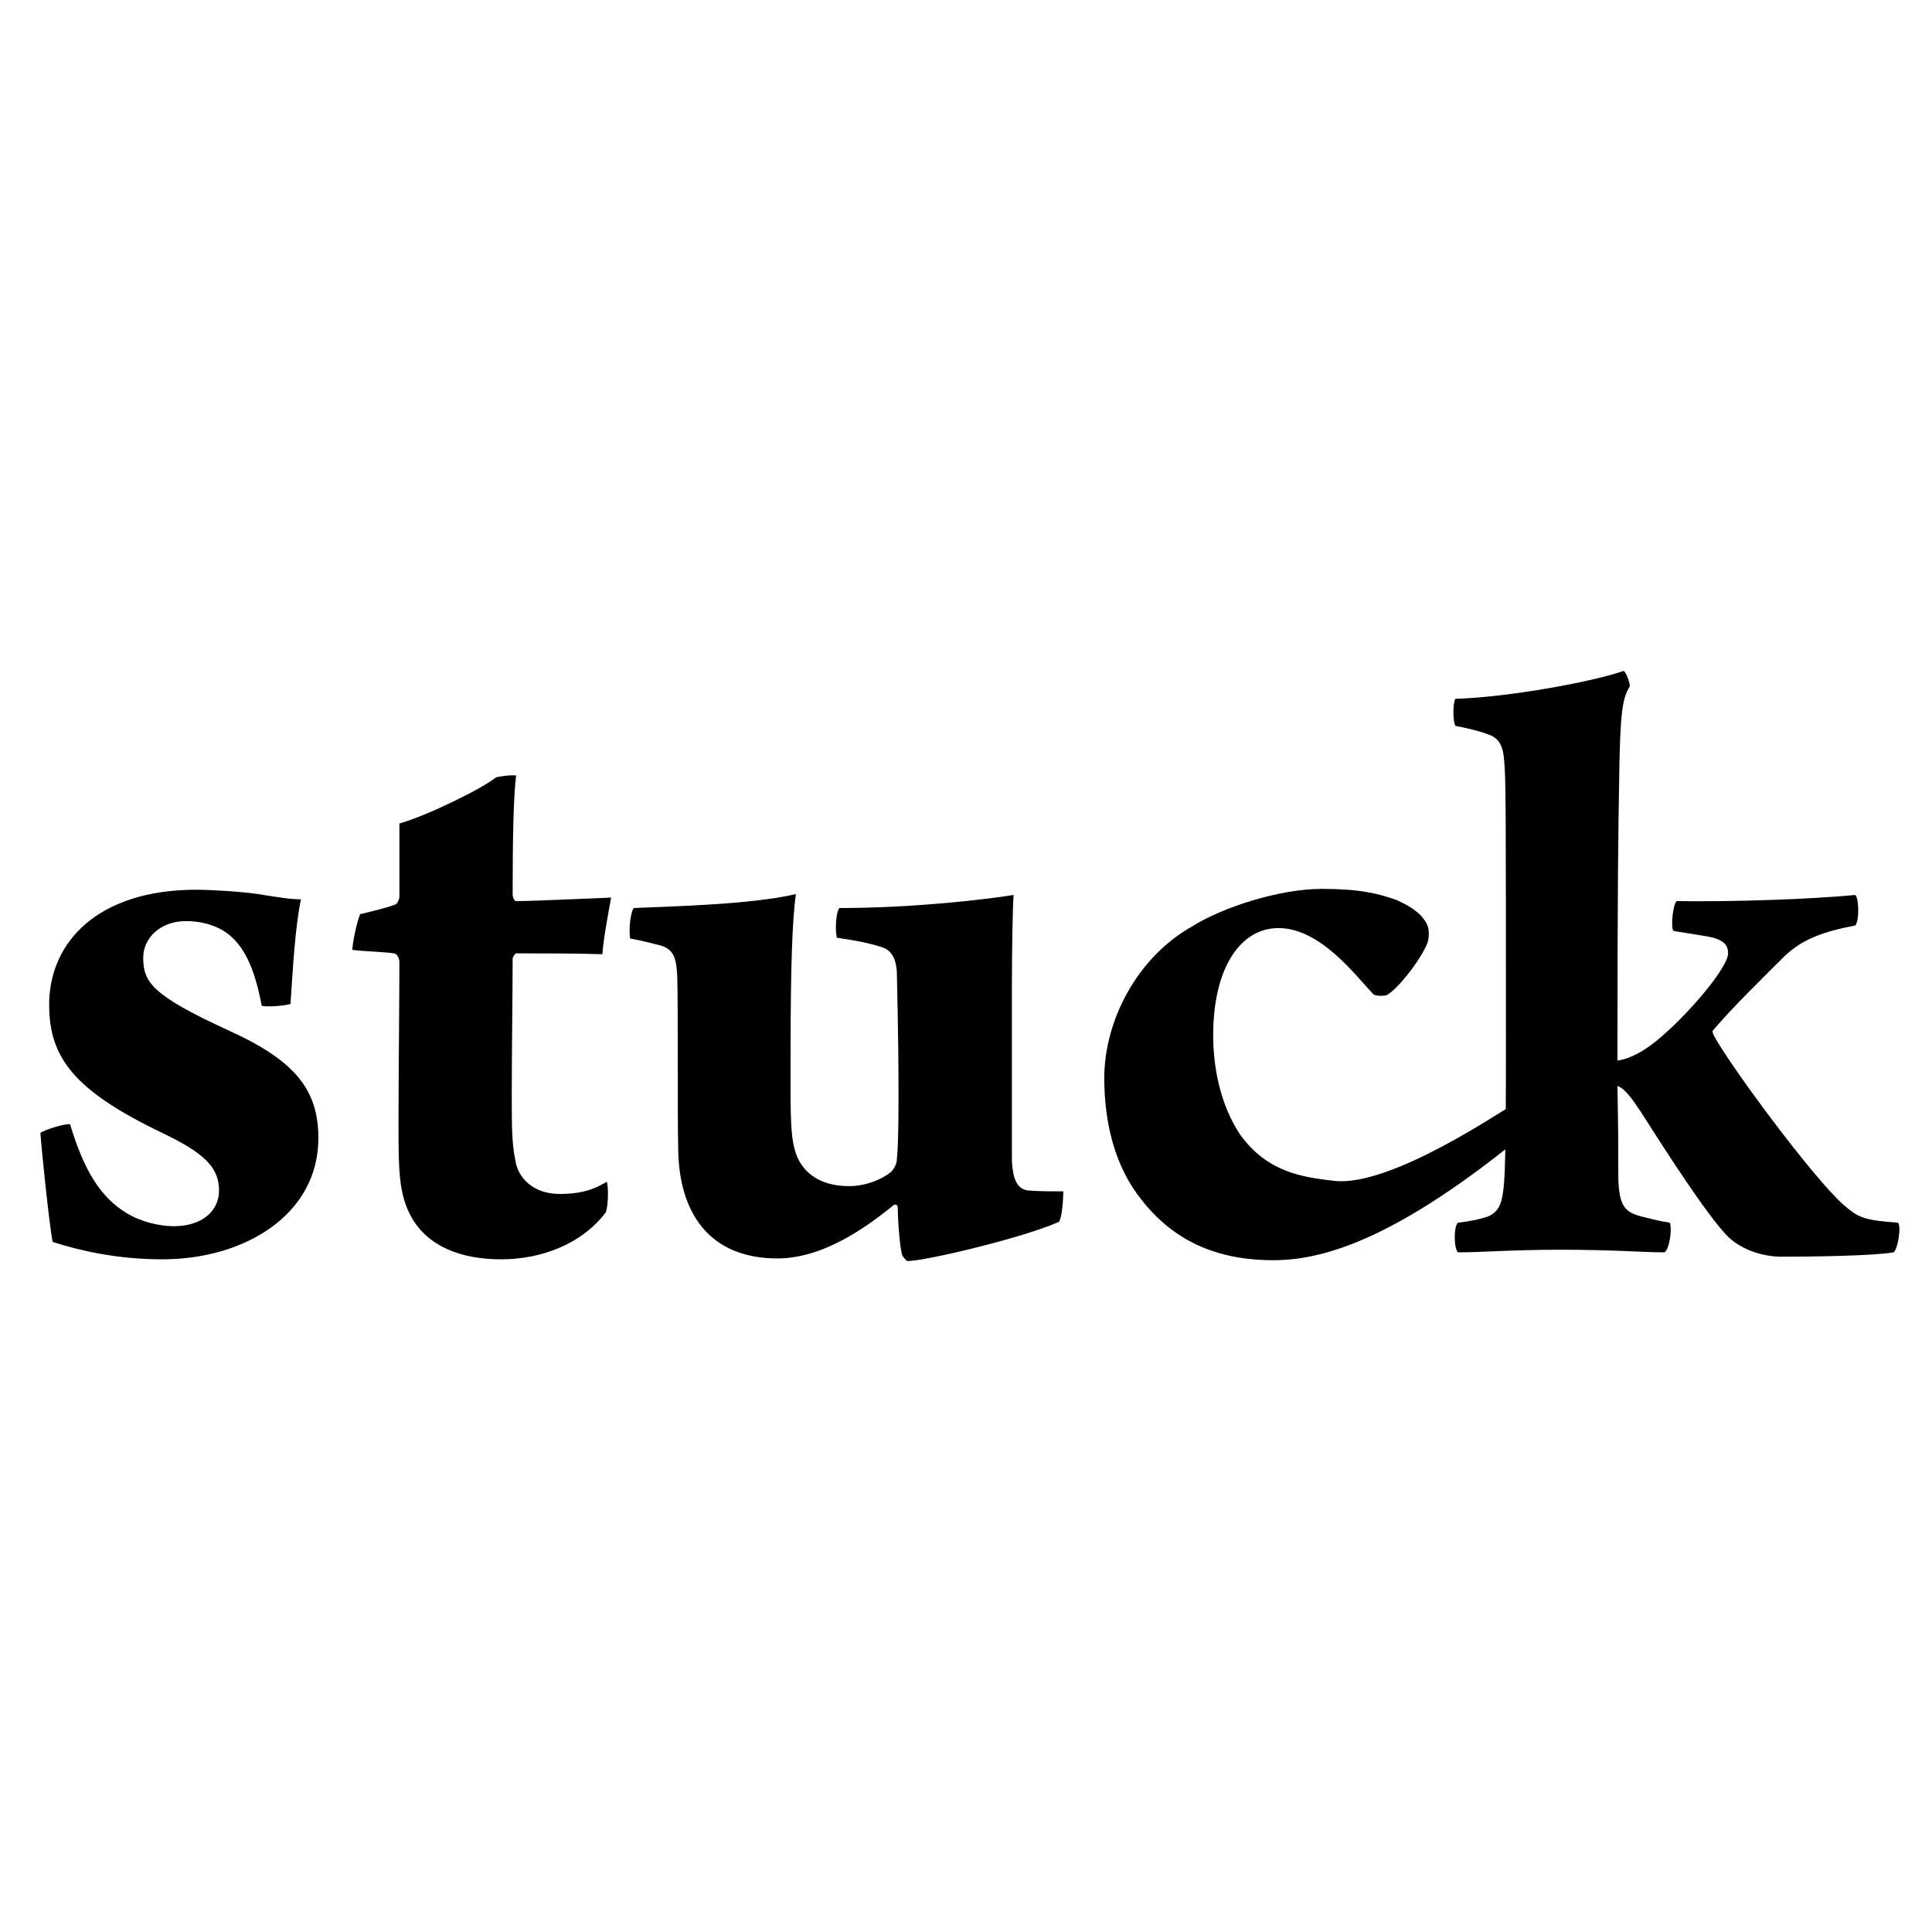
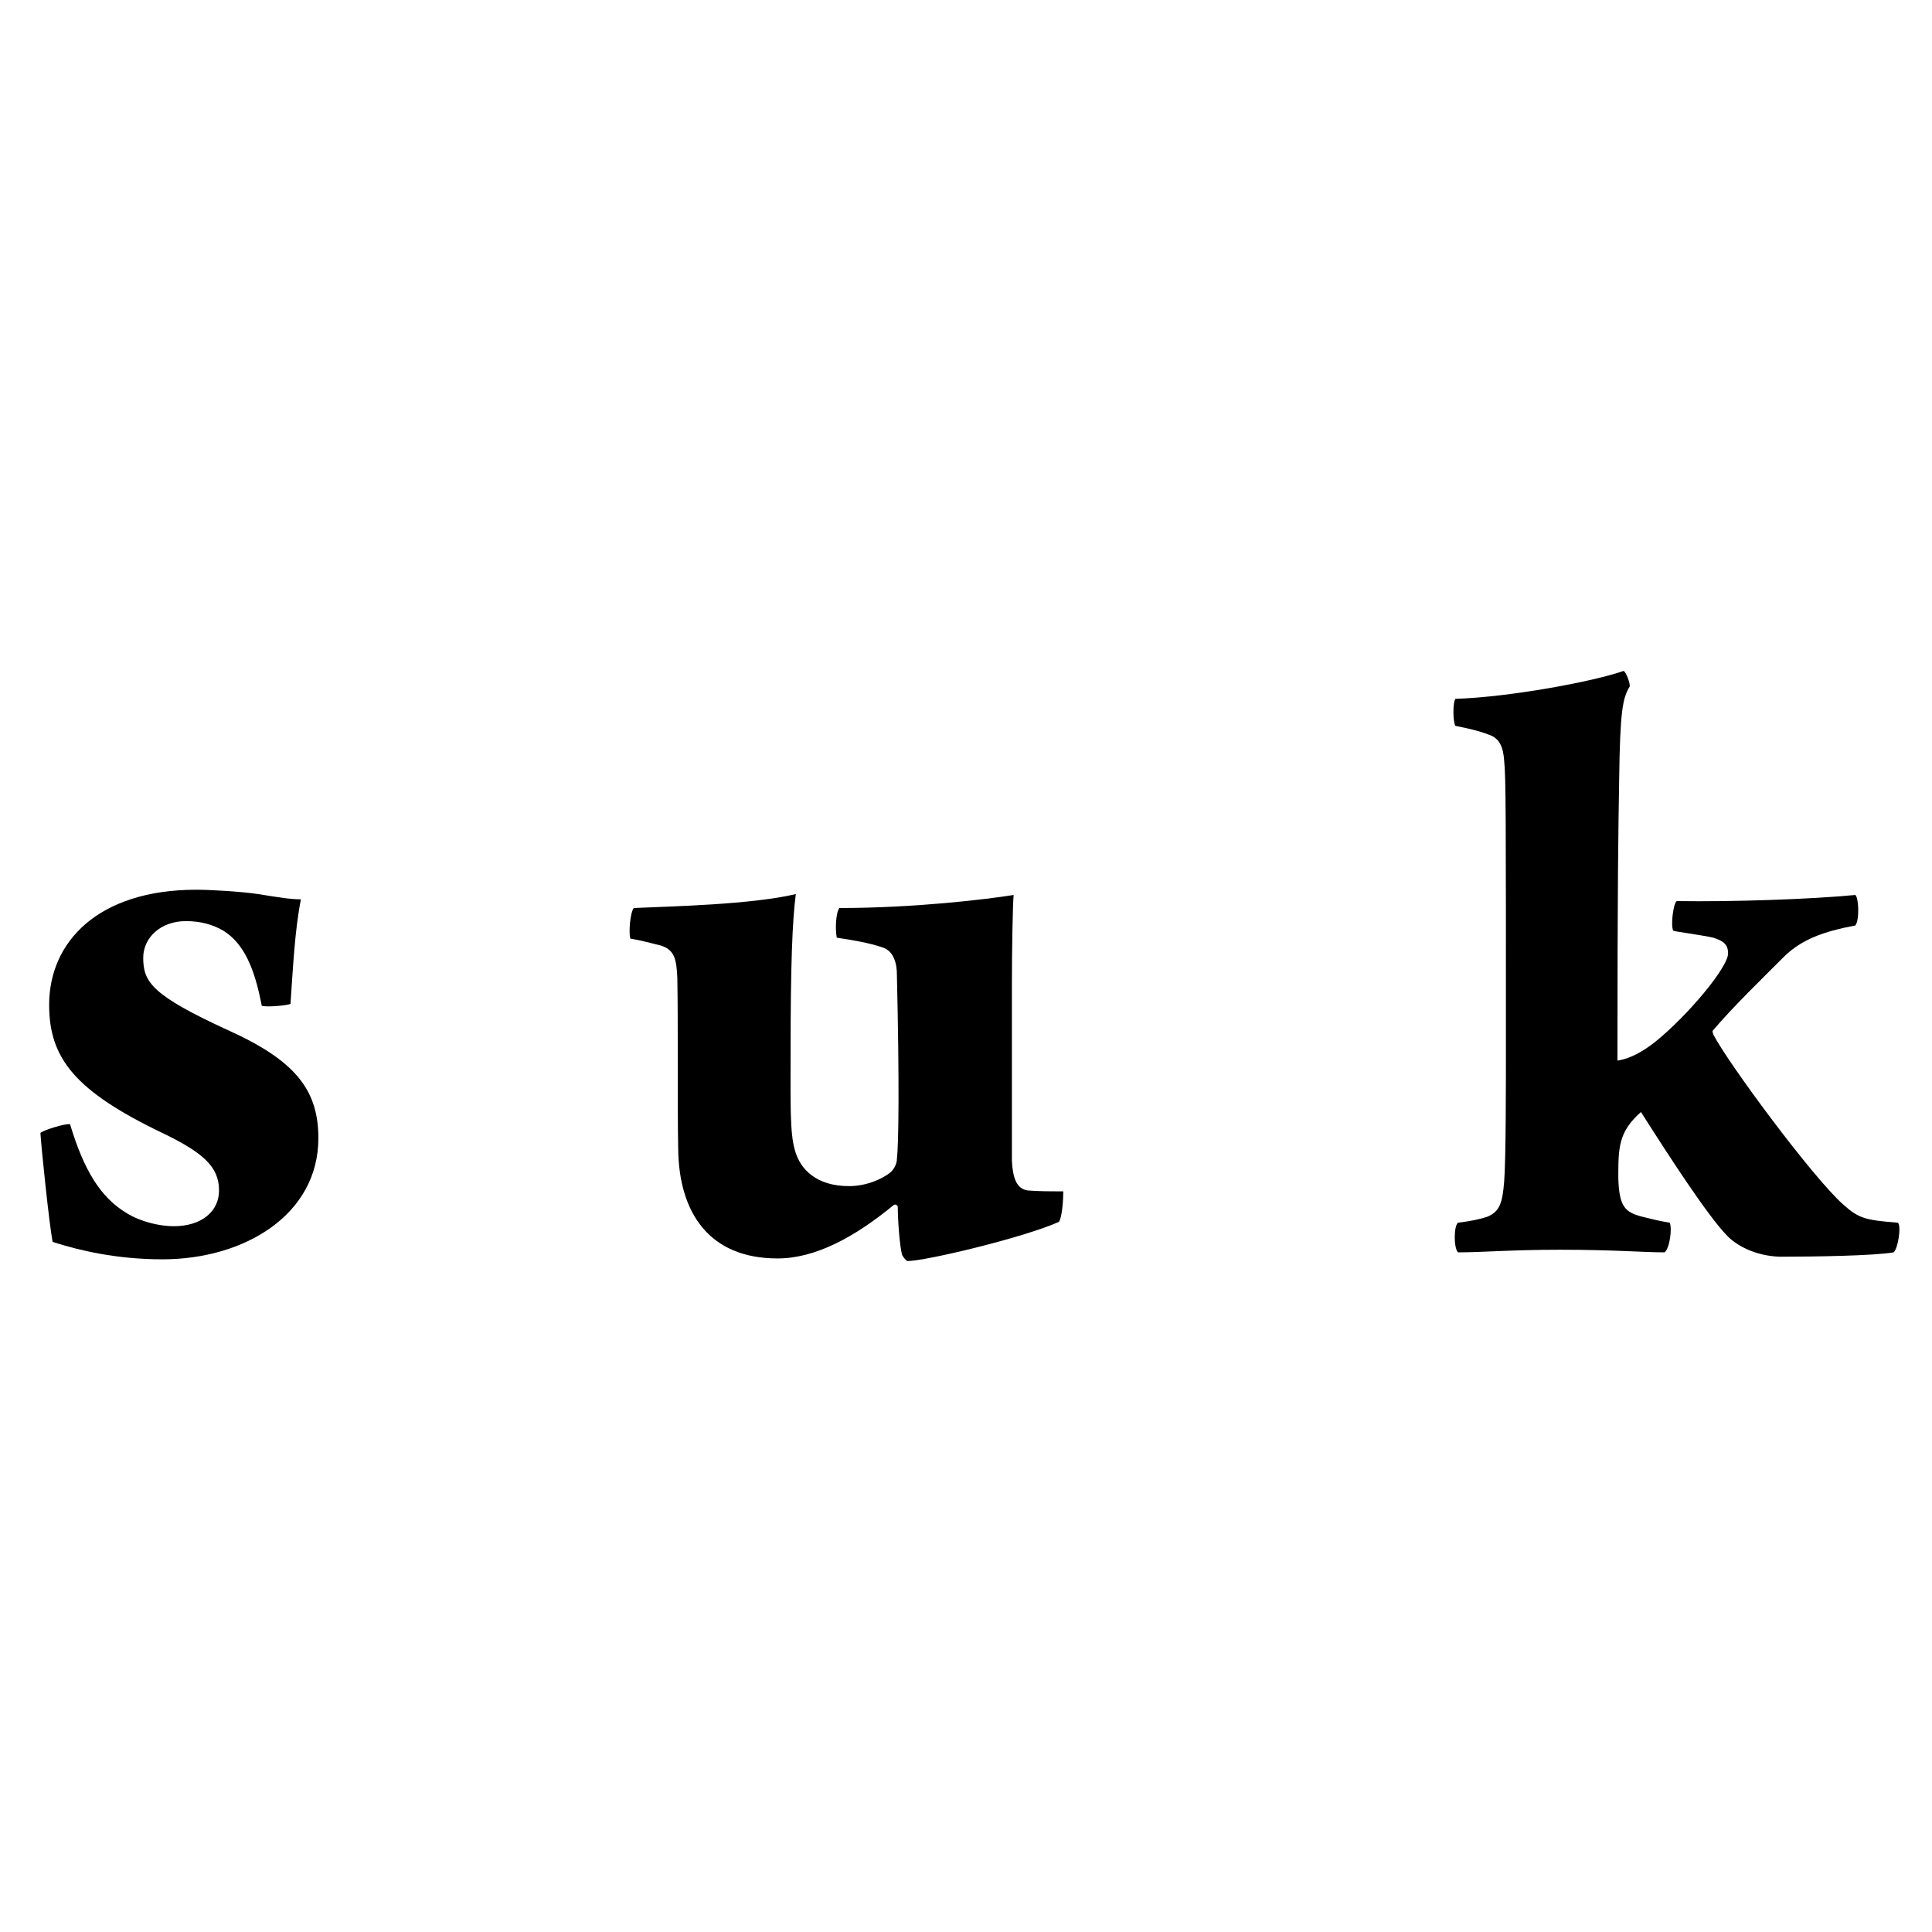
<svg xmlns="http://www.w3.org/2000/svg" width="136" height="136" viewBox="0 0 136 136" fill="none">
  <path d="M20.448 70.669C20.141 70.793 18.669 70.914 18.424 70.793C17.933 68.216 17.198 66.436 15.724 65.515C14.99 65.086 14.131 64.84 13.087 64.84C11.31 64.84 10.082 66.007 10.082 67.417C10.082 69.135 10.695 70.056 16.032 72.51C20.816 74.658 22.411 76.745 22.411 80.119C22.411 85.518 17.198 88.648 11.432 88.648C8.243 88.648 5.606 88.035 3.703 87.422C3.46 86.133 2.907 80.794 2.845 79.751C3.03 79.568 4.562 79.076 4.931 79.138C5.911 82.39 7.077 84.292 8.918 85.396C9.898 86.009 11.248 86.317 12.229 86.317C14.191 86.317 15.419 85.274 15.419 83.8C15.419 82.144 14.315 81.161 11.554 79.813C5.237 76.805 3.46 74.474 3.46 70.731C3.46 66.312 6.894 62.631 13.824 62.631C14.806 62.631 16.952 62.755 18.178 62.938C19.712 63.184 20.448 63.306 21.183 63.306C20.754 65.453 20.632 68.032 20.448 70.669Z" fill="black" />
-   <path d="M36.333 67.111C36.271 67.111 36.087 67.357 36.087 67.479C36.087 69.81 36.025 74.166 36.025 77.051C36.025 79.26 36.025 80.426 36.271 81.653C36.455 82.941 37.559 84.046 39.4 84.046C40.625 84.046 41.608 83.862 42.712 83.187C42.834 83.495 42.834 84.783 42.65 85.334C40.933 87.605 38.05 88.648 35.291 88.648C32.408 88.648 30.137 87.727 28.974 85.704C28.053 84.046 28.053 82.39 28.053 78.892C28.053 75.824 28.115 70.301 28.115 67.724C28.115 67.479 27.991 67.171 27.746 67.111C26.887 66.987 25.723 66.987 24.803 66.865C24.803 66.436 25.11 64.902 25.354 64.349C26.152 64.165 27.378 63.859 27.808 63.675C27.931 63.675 28.053 63.43 28.115 63.184V57.969C30.078 57.415 33.941 55.514 34.923 54.717C35.167 54.655 36.025 54.531 36.333 54.593C36.149 56.005 36.087 58.949 36.087 62.938C36.087 63.184 36.211 63.43 36.333 63.43C37.62 63.43 41.362 63.244 43.017 63.184C42.834 64.227 42.466 66.128 42.404 67.171C40.566 67.111 38.417 67.111 36.333 67.111Z" fill="black" />
  <path d="M44.613 63.919C47.372 63.797 52.892 63.675 56.021 62.938C55.775 64.778 55.652 67.97 55.652 74.044C55.652 77.664 55.592 79.751 55.959 80.978C56.327 82.328 57.492 83.495 59.763 83.495C60.988 83.495 62.092 83.003 62.705 82.512C63.013 82.206 63.135 81.837 63.135 81.591C63.258 80.61 63.318 76.316 63.135 68.583C63.135 67.908 62.951 66.927 62.092 66.682C61.172 66.374 60.13 66.19 58.904 66.007C58.78 65.393 58.842 64.227 59.088 63.919C64.362 63.919 69.452 63.306 71.353 63C71.293 63.552 71.231 66.742 71.231 69.38V81.715C71.293 82.879 71.538 83.678 72.335 83.8C73.131 83.862 73.868 83.862 74.849 83.862C74.849 84.292 74.788 85.642 74.543 86.009C72.089 87.114 65.159 88.77 63.871 88.77C63.748 88.71 63.564 88.464 63.502 88.341C63.318 87.667 63.197 85.764 63.197 84.967C63.197 84.843 63.013 84.721 62.889 84.843C60.13 87.114 57.371 88.586 54.733 88.586C49.888 88.586 47.801 85.334 47.741 80.916C47.679 77.91 47.741 71.897 47.679 68.829C47.617 67.541 47.496 66.865 46.514 66.558C46.024 66.436 45.104 66.19 44.367 66.068C44.245 65.577 44.367 64.227 44.613 63.919Z" fill="black" />
-   <path d="M89.63 88.71C85.584 88.71 82.579 87.298 80.371 84.475C78.53 82.206 77.733 79.138 77.733 75.886C77.733 71.897 80.001 67.417 83.927 65.208C86.073 63.859 90.059 62.571 93.065 62.571C95.642 62.571 96.99 62.877 98.34 63.368C98.708 63.552 100.057 64.105 100.486 65.148C100.609 65.453 100.609 66.007 100.486 66.374C99.996 67.603 98.34 69.688 97.604 70.056C97.419 70.118 96.806 70.118 96.684 69.996C95.396 68.645 92.942 65.331 89.999 65.331C87.301 65.331 85.4 68.154 85.4 72.878C85.4 75.271 85.951 77.85 87.301 79.873C89.201 82.512 91.669 82.87 93.924 83.125C97.951 83.582 105.998 77.968 106.214 77.958C106.352 77.951 106.152 79.715 106.214 79.961C106.336 80.45 106.924 80.141 106.513 80.472C97.866 87.418 92.942 88.71 89.63 88.71Z" fill="black" />
-   <path d="M118.027 63.43C121.952 63.49 127.411 63.306 130.601 63C130.846 63.184 130.907 64.778 130.601 65.148C128.332 65.577 126.859 66.128 125.633 67.295C124.038 68.891 121.952 70.914 120.604 72.51C120.481 72.632 120.604 72.694 120.604 72.818C121.646 74.841 127.596 82.879 129.742 84.783C130.846 85.764 131.275 85.888 133.605 86.071C133.851 86.317 133.605 87.911 133.299 88.157C131.888 88.402 127.657 88.464 125.265 88.464C123.548 88.402 122.198 87.667 121.523 86.93C120.175 85.518 117.537 81.469 115.513 78.279C114.961 77.48 114.471 76.683 113.858 76.438C113.918 79.689 113.918 80.794 113.918 82.941C113.979 84.967 114.41 85.334 115.575 85.642C116.31 85.826 116.801 85.947 117.537 86.071C117.721 86.439 117.537 87.911 117.169 88.157C115.635 88.157 113.673 87.973 109.81 87.973C106.374 87.973 104.412 88.157 102.633 88.157C102.327 87.851 102.327 86.317 102.633 86.071C103.615 85.947 104.166 85.826 104.719 85.642C105.578 85.274 105.762 84.659 105.883 83.187C106.007 81.591 106.007 76.316 106.007 73.553C106.007 57.354 106.007 54.717 105.883 53.55C105.822 52.629 105.578 51.954 104.78 51.708C104.166 51.463 103.37 51.279 102.449 51.095C102.266 50.79 102.266 49.44 102.449 49.194C106.314 49.07 112.201 47.967 114.287 47.23C114.471 47.292 114.777 48.151 114.716 48.335C114.225 49.132 114.041 50.053 113.979 54.839C113.918 58.458 113.858 62.263 113.858 74.658C114.716 74.536 115.635 74.044 116.556 73.307C118.825 71.468 121.646 68.092 121.646 67.111C121.646 66.558 121.4 66.252 120.604 66.007C119.806 65.823 117.905 65.577 117.783 65.515C117.598 65.148 117.783 63.614 118.027 63.43Z" fill="black" />
+   <path d="M118.027 63.43C121.952 63.49 127.411 63.306 130.601 63C130.846 63.184 130.907 64.778 130.601 65.148C128.332 65.577 126.859 66.128 125.633 67.295C124.038 68.891 121.952 70.914 120.604 72.51C120.481 72.632 120.604 72.694 120.604 72.818C121.646 74.841 127.596 82.879 129.742 84.783C130.846 85.764 131.275 85.888 133.605 86.071C133.851 86.317 133.605 87.911 133.299 88.157C131.888 88.402 127.657 88.464 125.265 88.464C123.548 88.402 122.198 87.667 121.523 86.93C120.175 85.518 117.537 81.469 115.513 78.279C113.918 79.689 113.918 80.794 113.918 82.941C113.979 84.967 114.41 85.334 115.575 85.642C116.31 85.826 116.801 85.947 117.537 86.071C117.721 86.439 117.537 87.911 117.169 88.157C115.635 88.157 113.673 87.973 109.81 87.973C106.374 87.973 104.412 88.157 102.633 88.157C102.327 87.851 102.327 86.317 102.633 86.071C103.615 85.947 104.166 85.826 104.719 85.642C105.578 85.274 105.762 84.659 105.883 83.187C106.007 81.591 106.007 76.316 106.007 73.553C106.007 57.354 106.007 54.717 105.883 53.55C105.822 52.629 105.578 51.954 104.78 51.708C104.166 51.463 103.37 51.279 102.449 51.095C102.266 50.79 102.266 49.44 102.449 49.194C106.314 49.07 112.201 47.967 114.287 47.23C114.471 47.292 114.777 48.151 114.716 48.335C114.225 49.132 114.041 50.053 113.979 54.839C113.918 58.458 113.858 62.263 113.858 74.658C114.716 74.536 115.635 74.044 116.556 73.307C118.825 71.468 121.646 68.092 121.646 67.111C121.646 66.558 121.4 66.252 120.604 66.007C119.806 65.823 117.905 65.577 117.783 65.515C117.598 65.148 117.783 63.614 118.027 63.43Z" fill="black" />
</svg>